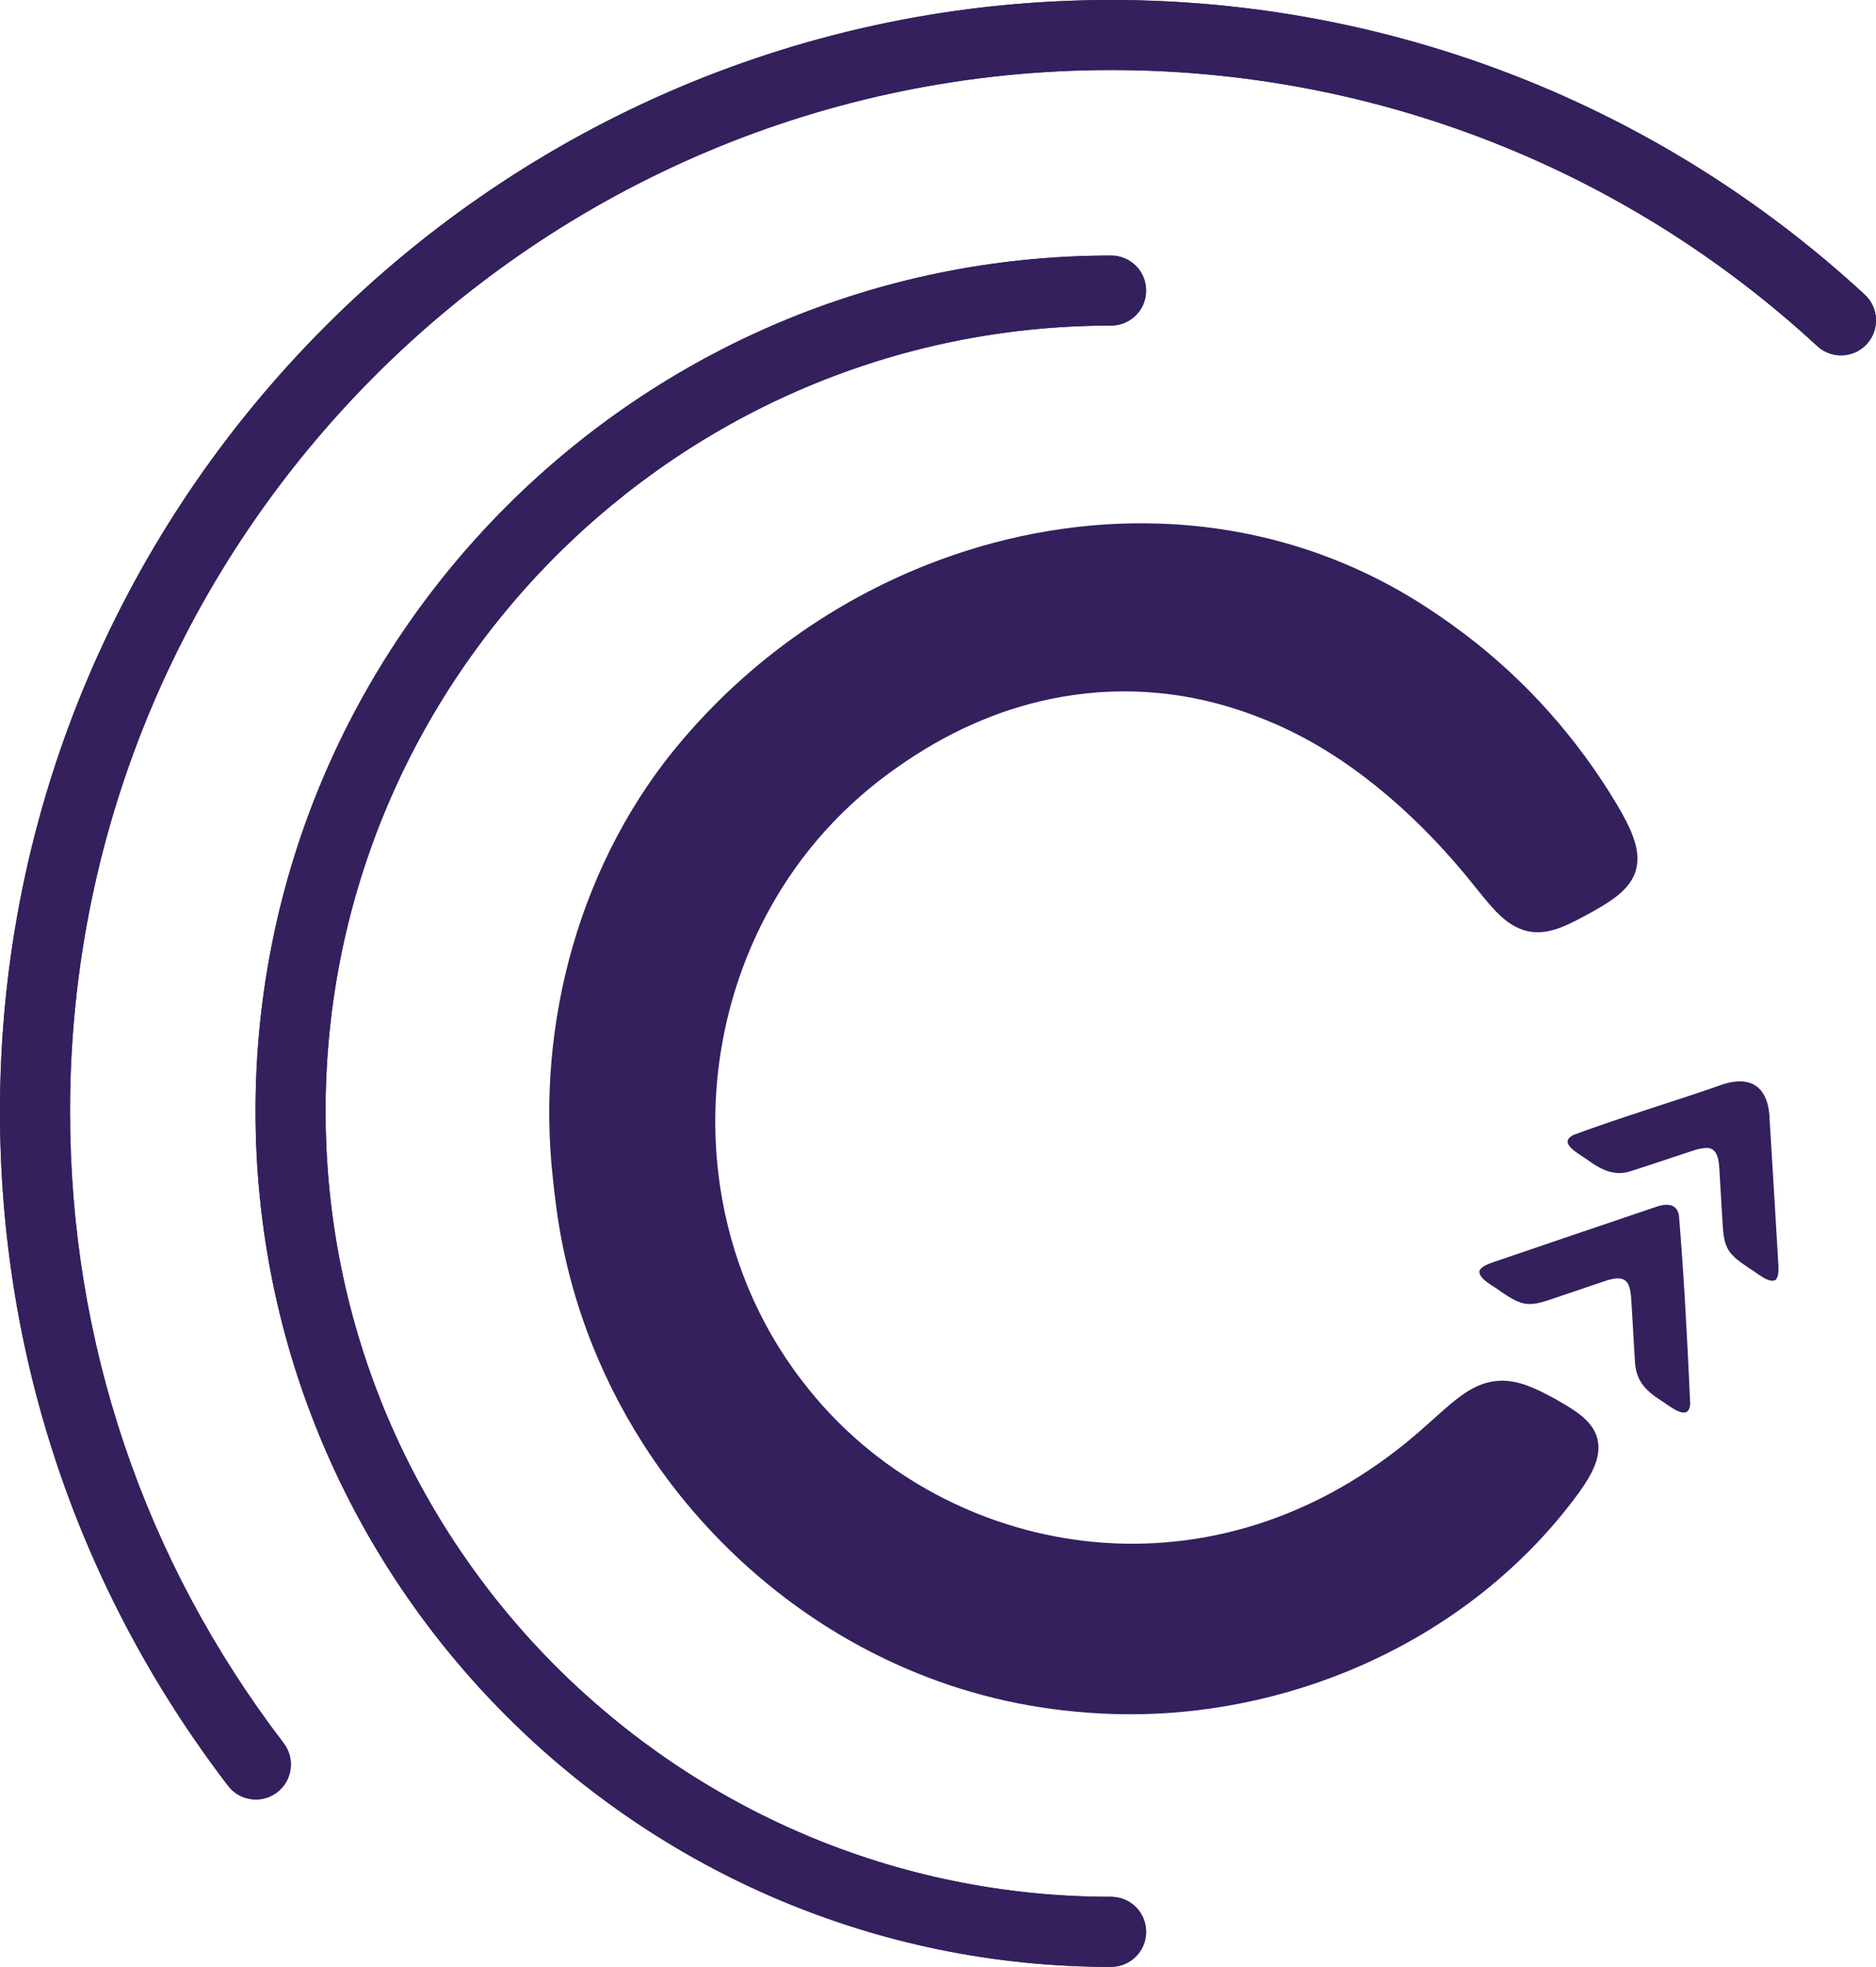
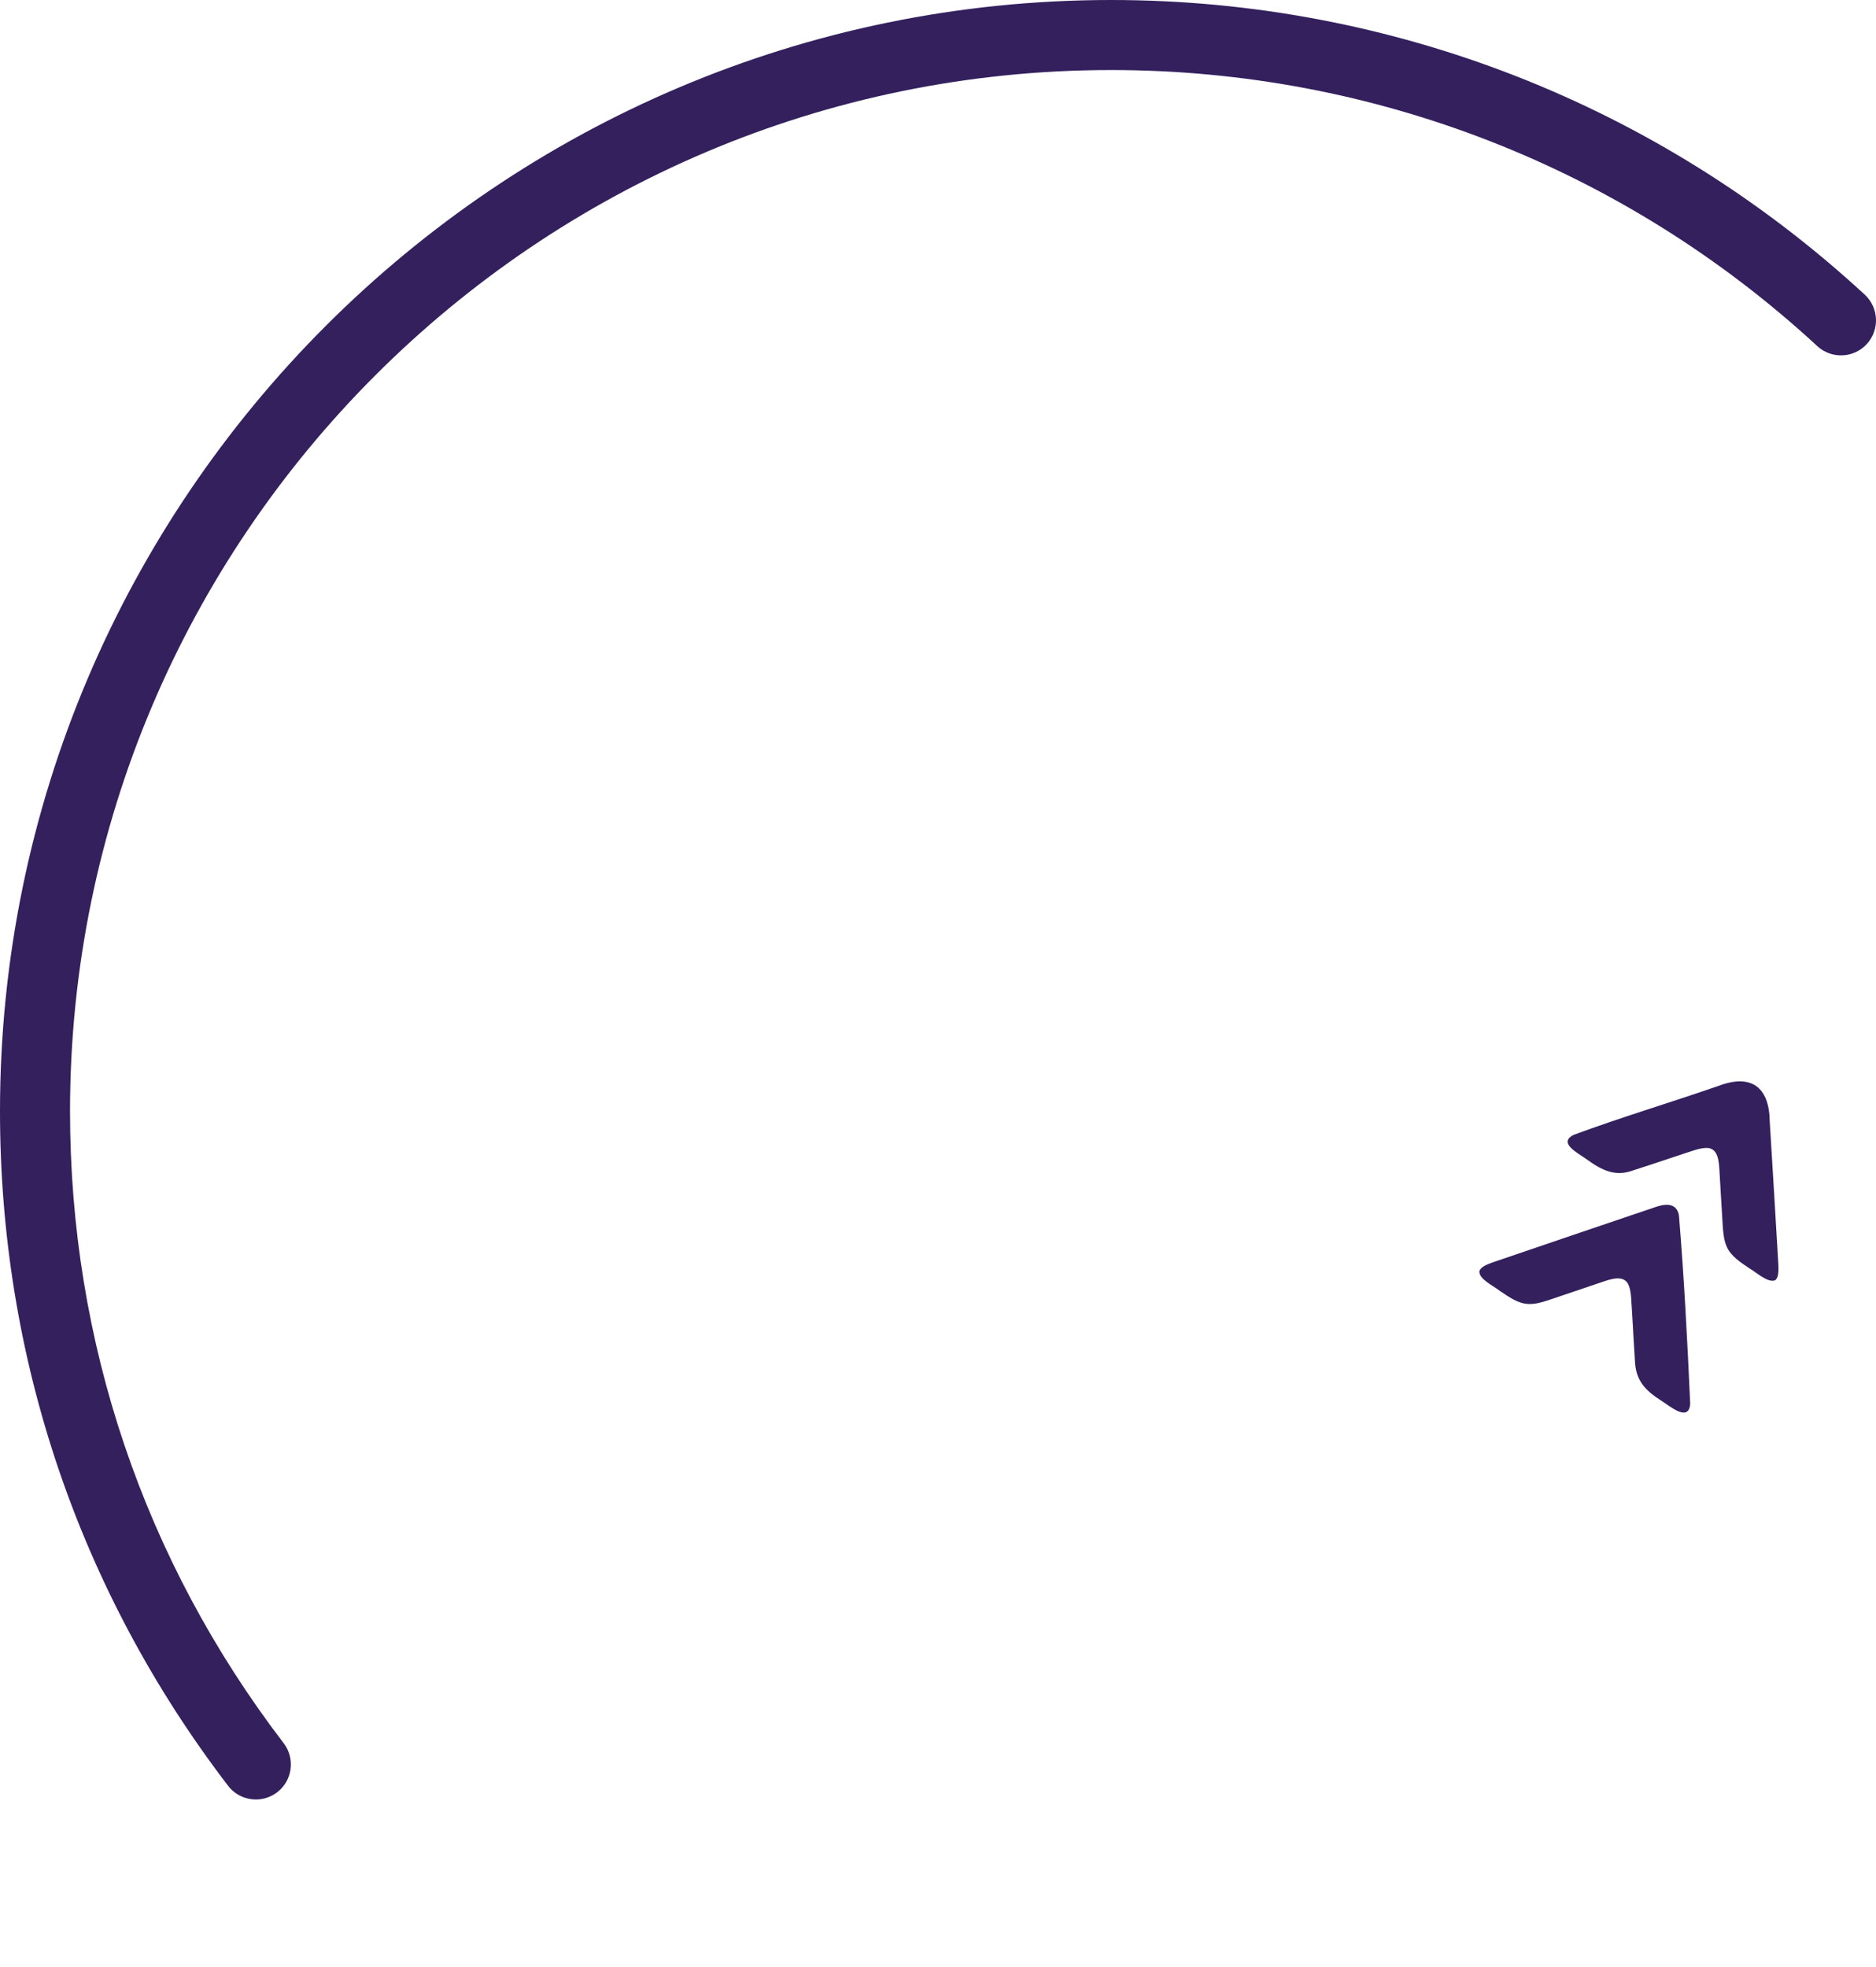
<svg xmlns="http://www.w3.org/2000/svg" id="Layer_2" viewBox="0 0 495.32 519.27">
  <defs>
    <style>
      .cls-1 {
        fill: #33205d;
      }
    </style>
  </defs>
  <g id="Layer_1-2" data-name="Layer_1">
    <g>
-       <path class="cls-1" d="M293.37,519.27c-124.56,0-225.9-101.34-225.9-225.9s101.34-225.9,225.9-225.9c5.11,0,9.24,4.14,9.24,9.24s-4.14,9.24-9.24,9.24c-114.37,0-207.41,93.04-207.41,207.41s93.04,207.41,207.41,207.41c5.11,0,9.24,4.14,9.24,9.24s-4.14,9.24-9.24,9.24Z" />
-       <path class="cls-1" d="M293.37,519.27c-124.56,0-225.9-101.34-225.9-225.9s101.34-225.9,225.9-225.9c5.11,0,9.24,4.14,9.24,9.24s-4.14,9.24-9.24,9.24c-114.37,0-207.41,93.04-207.41,207.41s93.04,207.41,207.41,207.41c5.11,0,9.24,4.14,9.24,9.24s-4.14,9.24-9.24,9.24Z" />
-       <path class="cls-1" d="M67.56,475.07c-2.78,0-5.53-1.25-7.35-3.63C20.82,419.95,0,358.37,0,293.37,0,131.61,131.6,0,293.37,0c73.99,0,144.65,27.63,198.98,77.79,3.75,3.46,3.98,9.31.52,13.06-3.47,3.75-9.31,3.98-13.06.52-50.9-47-117.11-72.88-186.43-72.88C141.8,18.49,18.49,141.8,18.49,293.37c0,60.9,19.51,118.6,56.41,166.84,3.1,4.05,2.33,9.86-1.73,12.96-1.68,1.28-3.65,1.9-5.61,1.9Z" />
      <path class="cls-1" d="M67.56,475.07c-2.78,0-5.53-1.25-7.35-3.63C20.82,419.95,0,358.37,0,293.37,0,131.61,131.6,0,293.37,0c73.99,0,144.65,27.63,198.98,77.79,3.75,3.46,3.98,9.31.52,13.06-3.47,3.75-9.31,3.98-13.06.52-50.9-47-117.11-72.88-186.43-72.88C141.8,18.49,18.49,141.8,18.49,293.37c0,60.9,19.51,118.6,56.41,166.84,3.1,4.05,2.33,9.86-1.73,12.96-1.68,1.28-3.65,1.9-5.61,1.9Z" />
      <g>
        <path class="cls-1" d="M390.62,335.56c.33-1.13,2.22-1.82,3.43-2.27,14.36-4.91,28.57-9.72,42.89-14.57,2.61-.96,5.73-1.29,6.35,2.13,1.37,16.51,2.22,33.11,2.97,49.67-.27,5.09-5.31.74-7.52-.66-4.53-2.87-6.96-5.56-7.09-10.95-.38-5.57-.61-11.05-1.01-16.62-.09-.93-.23-1.93-.54-2.77-1.1-3.22-4.87-1.82-7.23-1.02-4.73,1.58-9.49,3.23-14.24,4.82-1.65.53-3.38,1.02-5.11.93-2.69-.09-5.12-1.84-7.52-3.45-1.64-1.34-5.48-3.02-5.4-5.16l.02-.08Z" />
-         <path class="cls-1" d="M468.67,338.01c-2.01.71-4.93-2.13-6.79-3.17-2.37-1.6-4.86-3.22-5.93-5.63-.73-1.57-.92-3.34-1.06-5.06-.33-5.02-.59-10.04-.9-15.03-.13-2.42-.32-6.24-3.59-6.06-1.95.09-3.69.85-5.52,1.41-4.54,1.48-9.09,3.06-13.64,4.5-4.75,1.78-8.31,0-12.31-2.91-2.02-1.5-7.85-4.32-3.37-6.48,12.57-4.65,25.39-8.47,38.09-12.87,8.61-3.29,13.48.14,13.61,9.32.77,12.7,1.56,25.35,2.29,38,.03,1.26.12,3.25-.84,3.93l-.07.04Z" />
+         <path class="cls-1" d="M468.67,338.01c-2.01.71-4.93-2.13-6.79-3.17-2.37-1.6-4.86-3.22-5.93-5.63-.73-1.57-.92-3.34-1.06-5.06-.33-5.02-.59-10.04-.9-15.03-.13-2.42-.32-6.24-3.59-6.06-1.95.09-3.69.85-5.52,1.41-4.54,1.48-9.09,3.06-13.64,4.5-4.75,1.78-8.31,0-12.31-2.91-2.02-1.5-7.85-4.32-3.37-6.48,12.57-4.65,25.39-8.47,38.09-12.87,8.61-3.29,13.48.14,13.61,9.32.77,12.7,1.56,25.35,2.29,38,.03,1.26.12,3.25-.84,3.93Z" />
      </g>
-       <path class="cls-1" d="M431.82,230.09c-.47,1.47-1.29,2.84-2.35,4.06-.82.94-1.77,1.81-2.81,2.61-.78.6-1.61,1.17-2.46,1.72-.68.44-1.38.86-2.09,1.27-.59.35-1.19.69-1.78,1.02-4.98,2.7-10.1,5.68-15.17,5.32-.48-.03-.97-.09-1.44-.18-.6-.11-1.18-.27-1.76-.47-.75-.26-1.48-.59-2.2-.99-.88-.49-1.72-1.07-2.53-1.74-1.57-1.28-3-2.83-4.4-4.48-.99-1.17-1.97-2.38-2.96-3.6-14.45-18.32-31.59-33.17-49.43-41.78-1.16-.56-2.34-1.11-3.55-1.64-1.79-.78-3.65-1.54-5.58-2.27-1.12-.42-2.26-.83-3.42-1.22-16.74-5.71-34.01-6.63-50.62-3.16-14.06,2.91-27.63,9.04-40.14,17.86-14.39,9.96-25.77,22.82-33.78,37.29-6.36,11.46-10.66,23.92-12.84,36.73-1.86,10.93-2.16,22.12-.87,33.15,2.14,18.33,8.69,36.25,19.82,51.83.71.99,1.43,1.97,2.16,2.92,1.25,1.64,2.52,3.21,3.79,4.71,1.07,1.26,2.14,2.46,3.23,3.63,36.86,39.57,104.91,51.61,158.19,3.42,4.37-3.85,8.22-7.63,12.33-9.72.8-.41,1.62-.76,2.46-1.04.72-.24,1.45-.43,2.19-.57.62-.11,1.24-.19,1.87-.23,5.09-.35,10.1,2.13,14.96,4.8,4.26,2.43,8.56,4.88,10.41,8.61.23.47.43.95.58,1.45.17.55.28,1.13.35,1.71.07.64.07,1.3.02,1.97-.07.79-.22,1.59-.45,2.38-.49,1.71-1.31,3.38-2.27,4.99-.72,1.21-1.51,2.38-2.33,3.53-15.47,21.23-36.94,37.3-61.04,47.2-20.66,8.48-43.24,12.42-65.71,11.16-2.08-.11-4.17-.27-6.27-.47-16.58-1.51-32.57-5.83-47.3-12.52-12.03-5.45-23.27-12.46-33.46-20.75-7.32-5.96-14.11-12.58-20.26-19.75-4.73-5.52-9.08-11.37-13.01-17.51-12.2-19.02-20.33-40.79-23.18-63.85-.27-2.09-.51-4.17-.73-6.25-4.65-41.39,7.41-84.59,34.23-115.95,2.08-2.44,4.25-4.84,6.5-7.19,6.19-6.47,12.89-12.39,19.98-17.71,12.74-9.55,26.77-17.17,41.49-22.6,18.7-6.89,38.52-10.26,58.24-9.55,24.17.85,48.22,7.83,69.85,21.85,2.51,1.62,4.93,3.29,7.26,4.96,1.19.86,2.35,1.72,3.5,2.59,15.62,11.88,29.31,27.03,39.92,44.83.87,1.47,1.71,2.95,2.47,4.45.94,1.86,1.78,3.78,2.31,5.7.7,2.47.83,4.99.13,7.26l-.05.17Z" />
    </g>
  </g>
</svg>